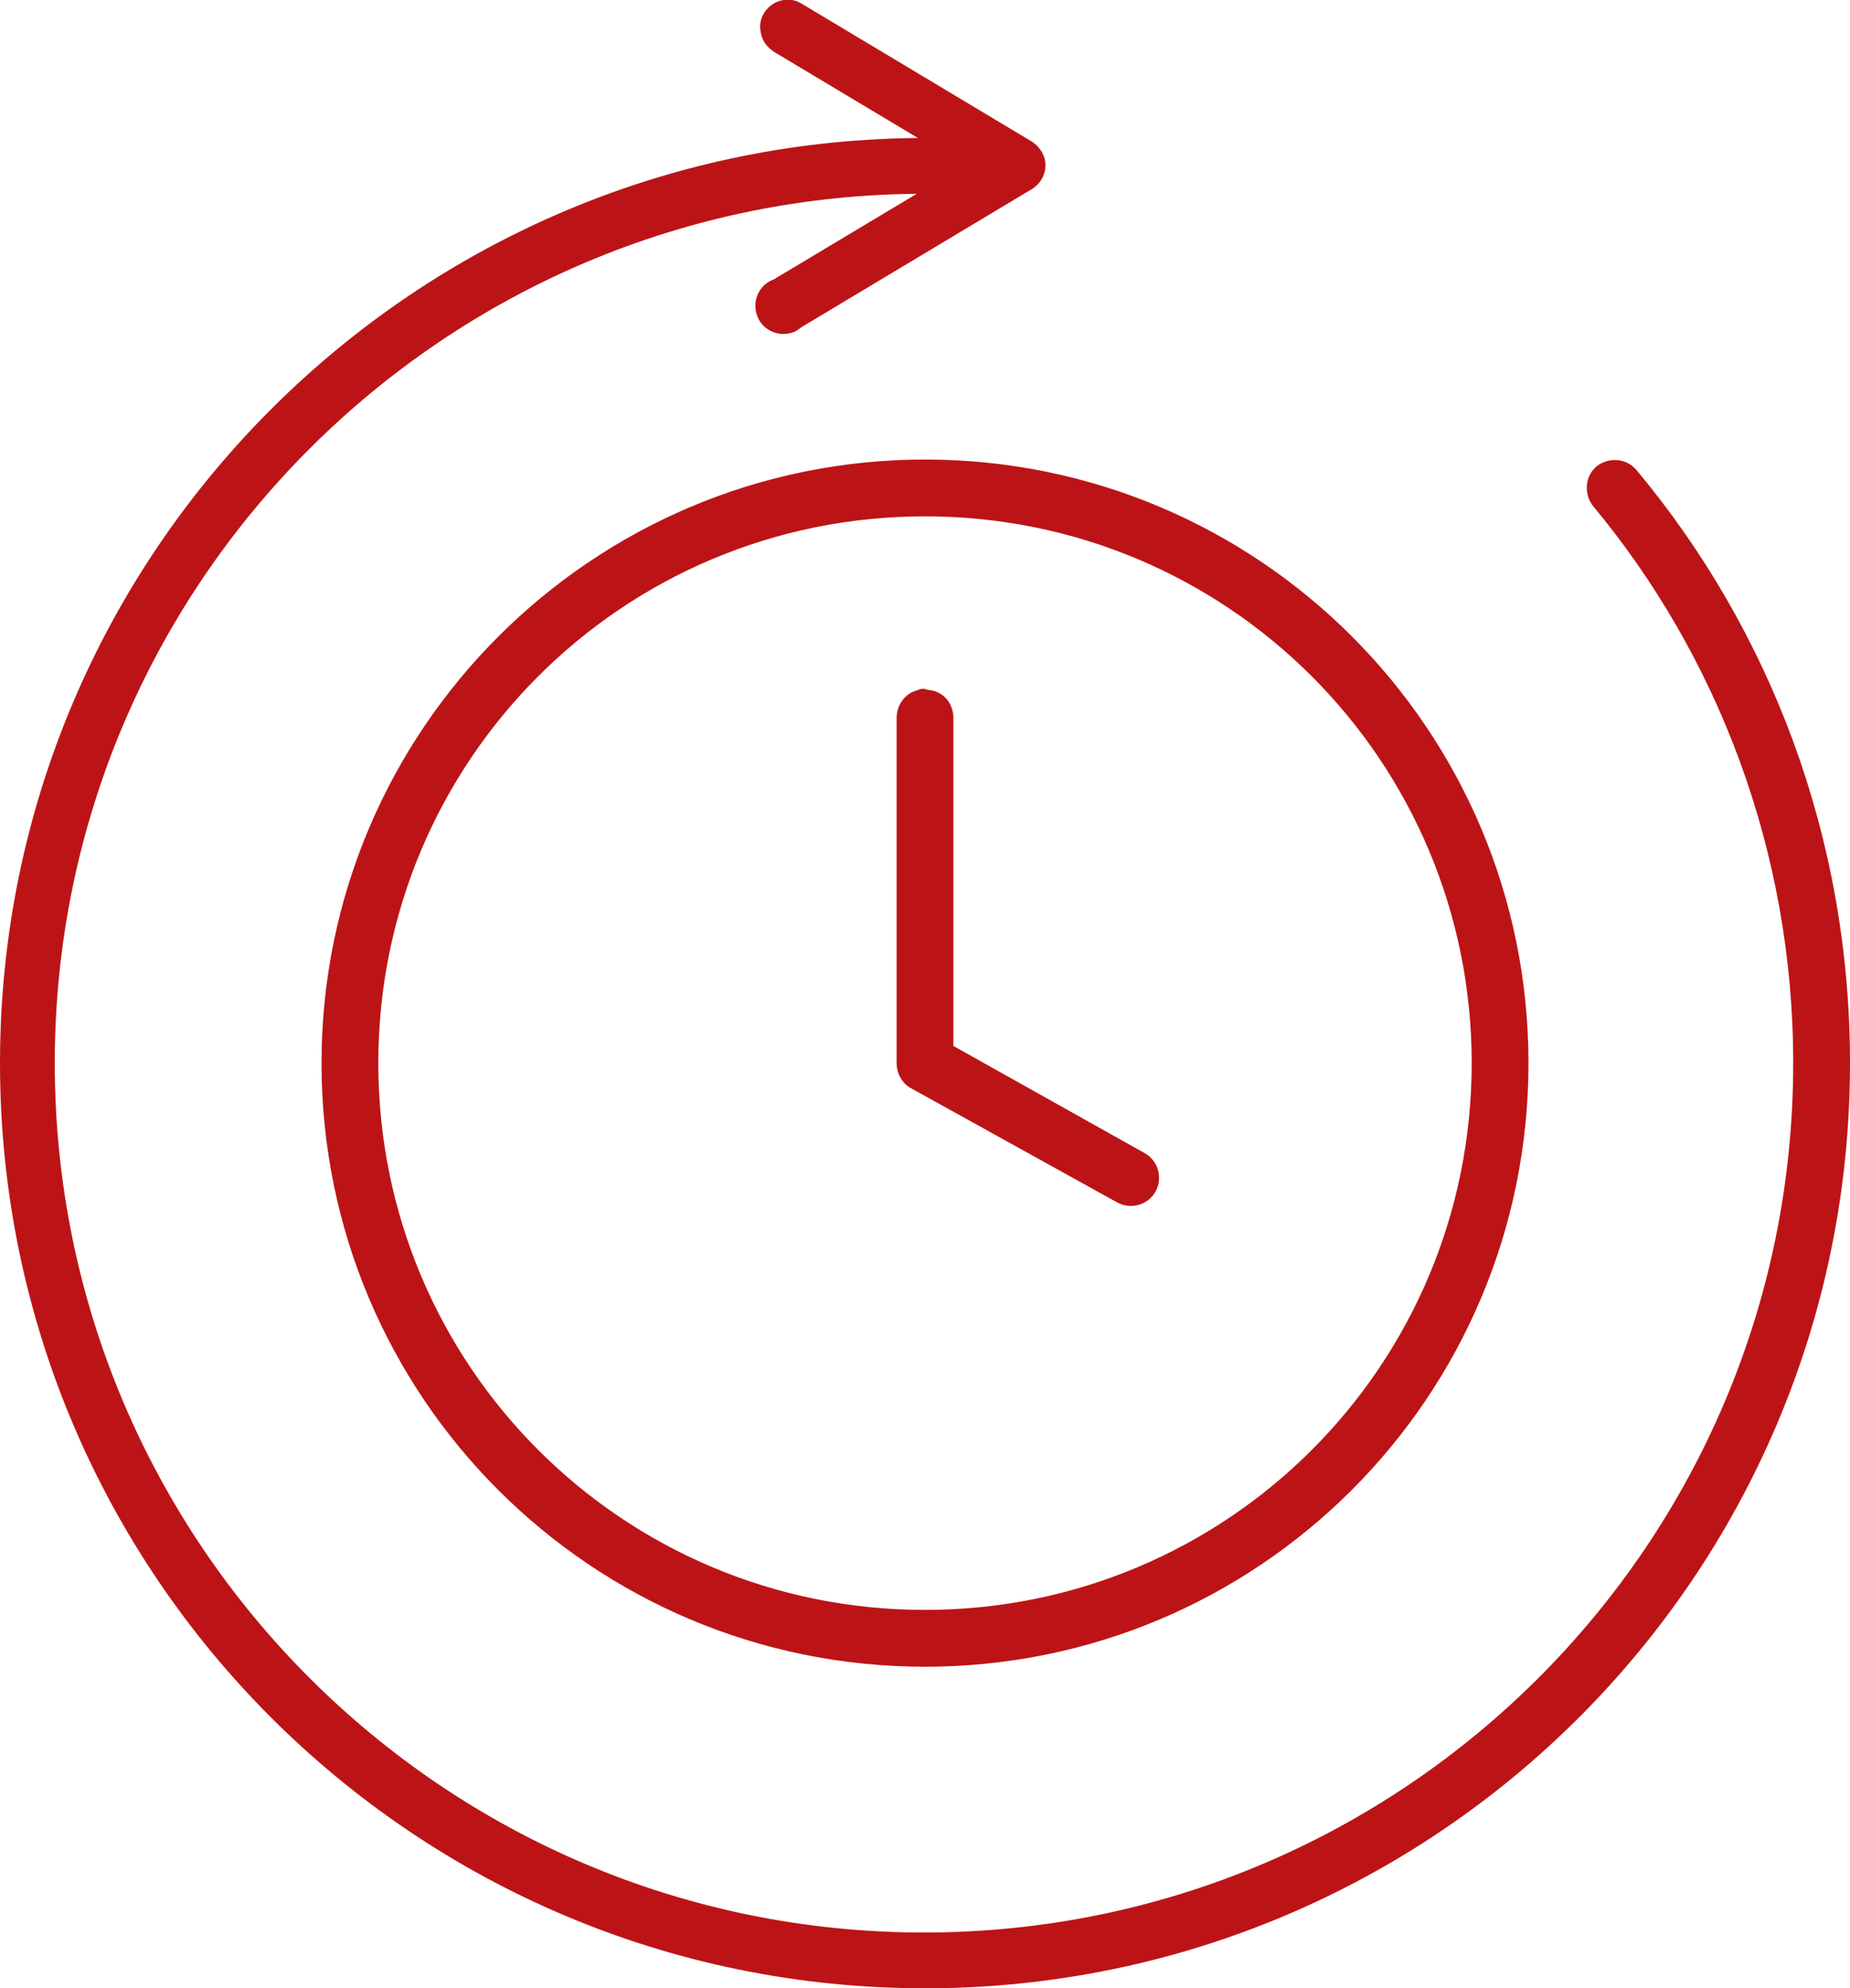
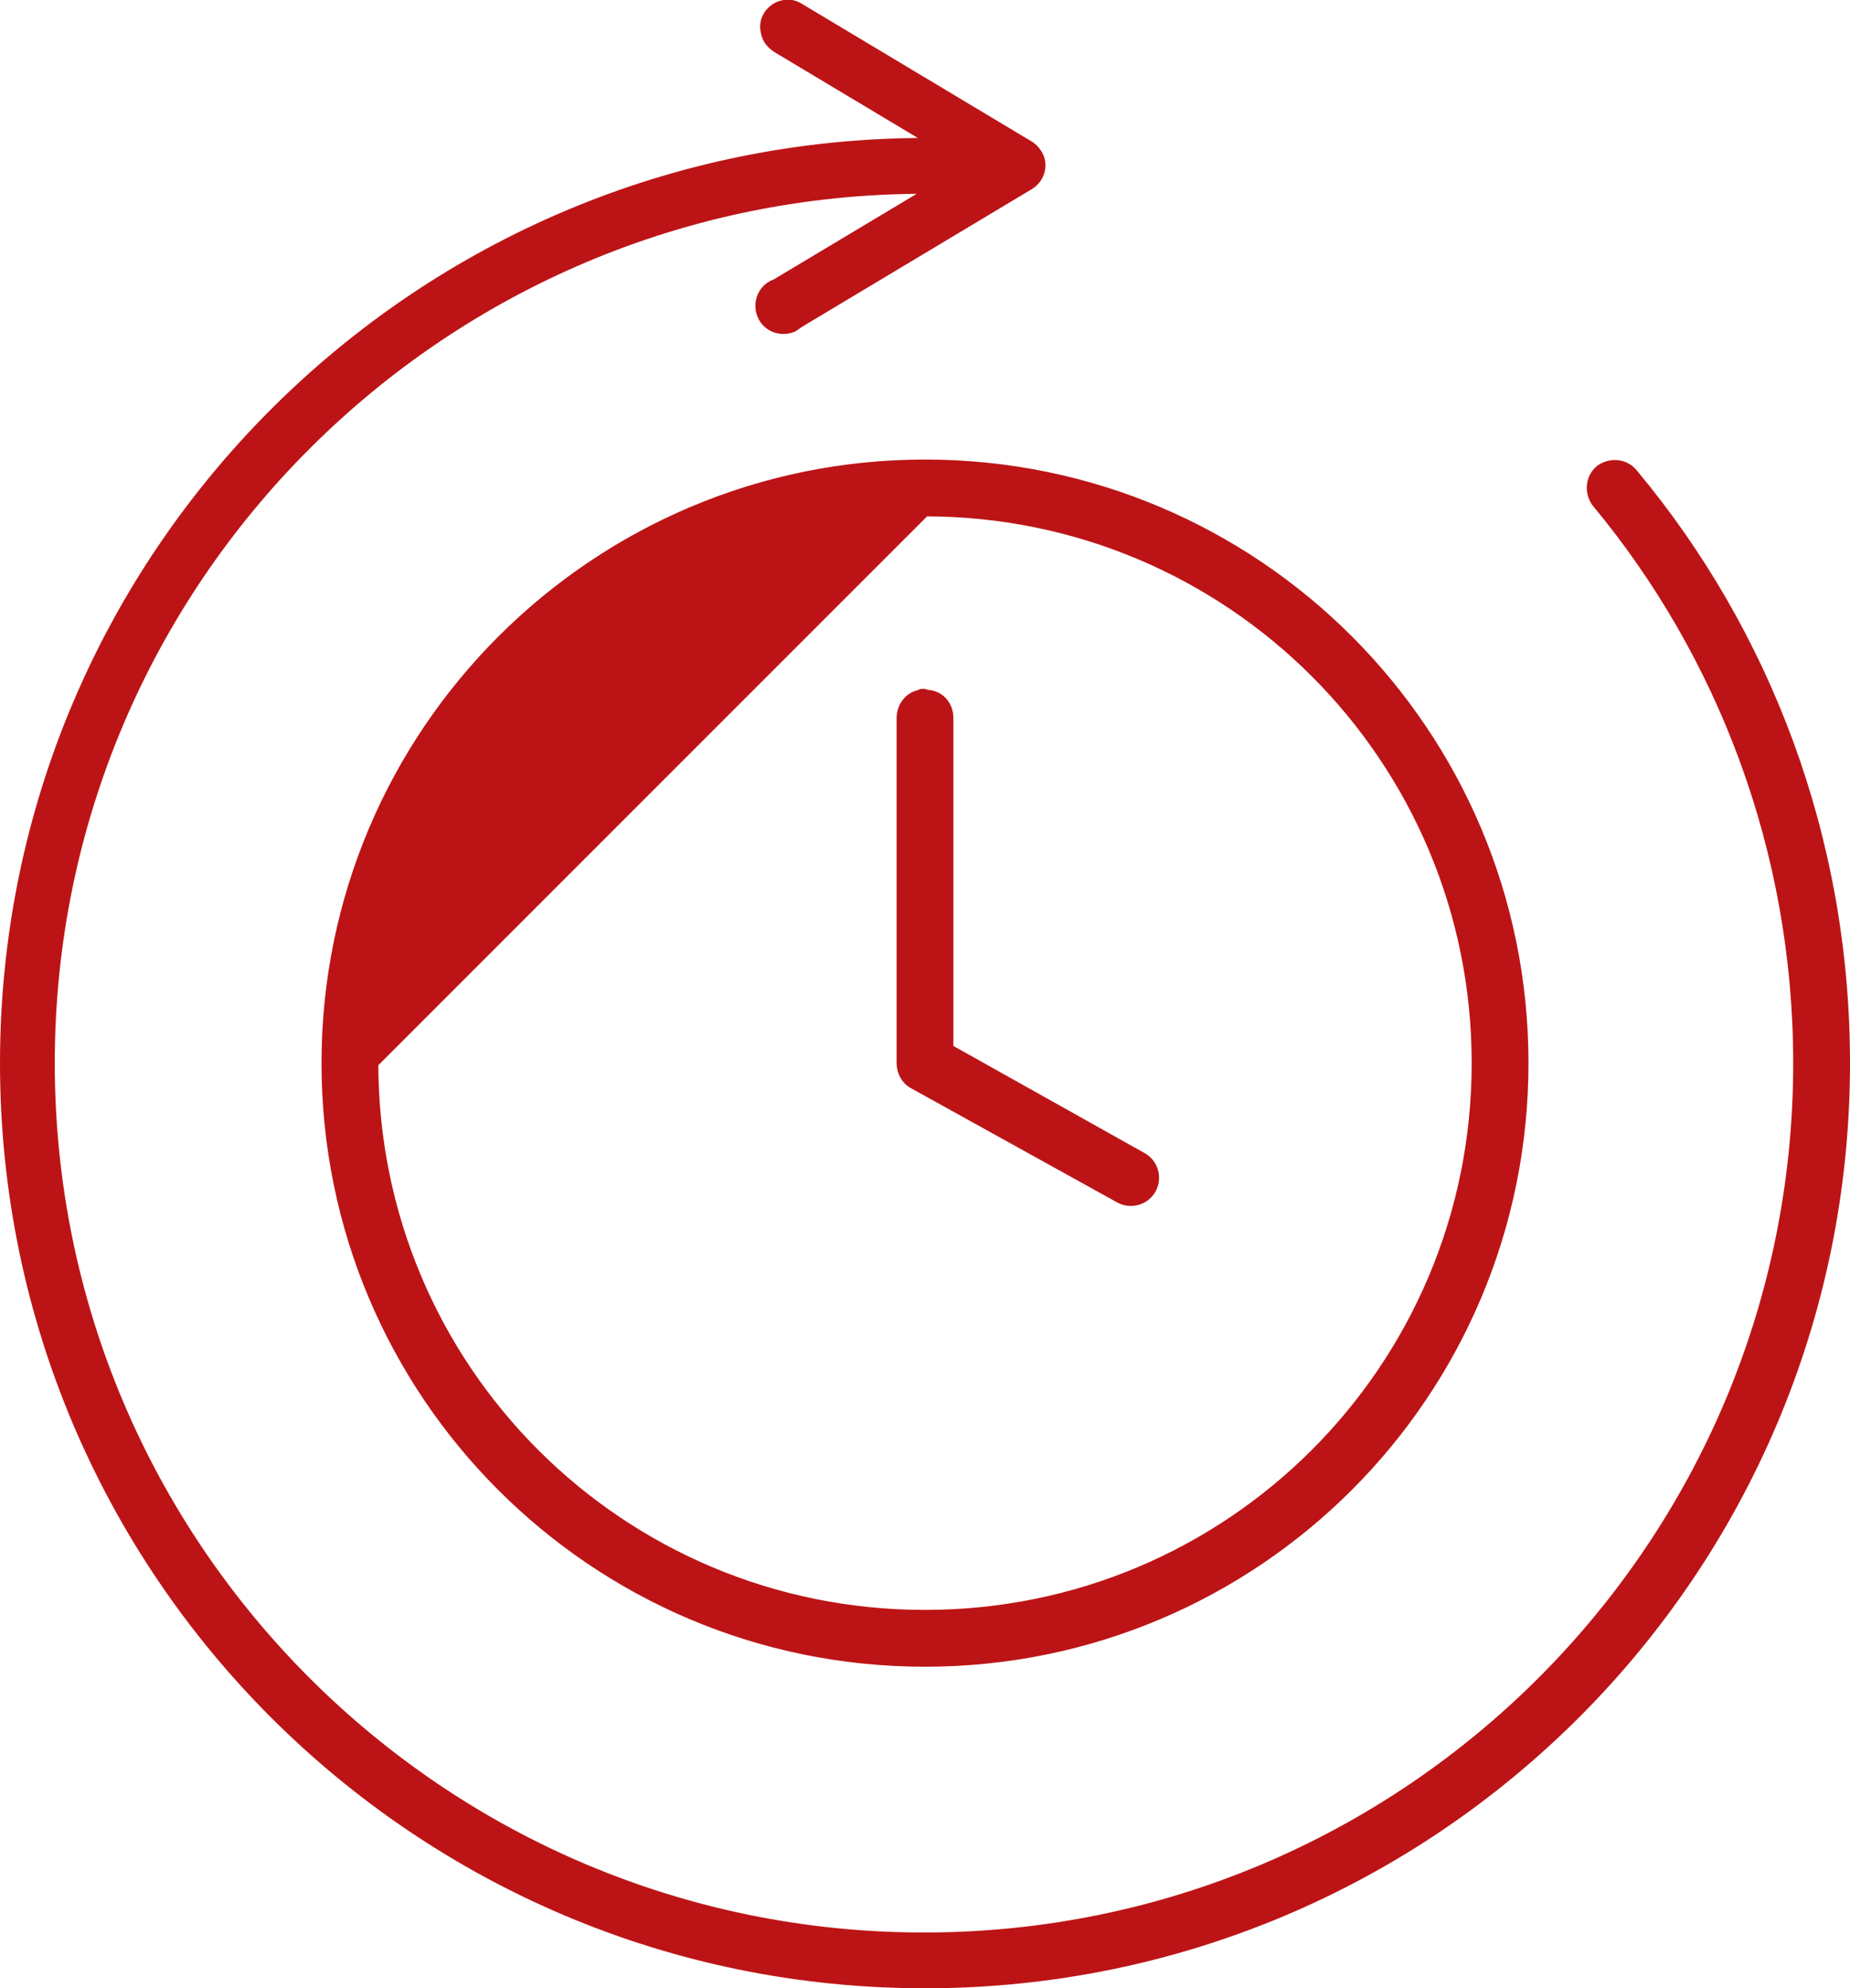
<svg xmlns="http://www.w3.org/2000/svg" version="1.1" id="Слой_1" x="0px" y="0px" viewBox="50.5 15.4 182.4 196" style="enable-background:new 50.5 15.4 182.4 196;" xml:space="preserve">
  <style type="text/css">
	.st0{fill:#BC1416;stroke:#BC1416;stroke-miterlimit:10;}
</style>
-   <path class="st0" d="M127.8,15.9c-1.2,0.2-2.1,1.4-1.8,2.6c0.1,0.7,0.5,1.2,1.1,1.6l15.7,9.4h-1C91.7,29.5,51,70.1,51,120.2  s40.6,90.7,90.7,90.7s90.7-40.6,90.7-90.7c0-22.1-7.8-42.4-20.9-58.1c-0.8-1-2.2-1.1-3.2-0.4c-1,0.8-1.1,2.2-0.4,3.2  c12.4,14.9,19.9,34.3,19.9,55.3c0,47.6-38.6,86.2-86.2,86.2s-86.2-38.6-86.2-86.2S94.1,34,141.7,34h1L127,43.4  c-1.2,0.4-1.8,1.7-1.4,2.9c0.4,1.2,1.7,1.8,2.9,1.4c0.3-0.1,0.5-0.3,0.8-0.5l22.7-13.6c1.1-0.7,1.4-2.1,0.7-3.1  c-0.2-0.3-0.4-0.5-0.7-0.7l-22.7-13.6C128.8,15.9,128.3,15.8,127.8,15.9z M141.7,61.2c-32.5,0-59,26.4-59,59s26.4,59,59,59  s59-26.4,59-59S174.3,61.2,141.7,61.2z M141.7,65.8c30.1,0,54.4,24.3,54.4,54.4s-24.3,54.4-54.4,54.4s-54.4-24.3-54.4-54.4  S111.6,65.8,141.7,65.8z M141.5,83.8c-0.1,0-0.2,0-0.3,0.1c-1.1,0.2-1.8,1.2-1.8,2.3v34c0,0.8,0.4,1.6,1.1,2l20.4,11.3  c1.1,0.6,2.5,0.2,3.1-0.9s0.2-2.5-0.9-3.1L144,118.8V86.2c0-1.3-0.9-2.3-2.2-2.3C141.7,83.8,141.6,83.8,141.5,83.8z" />
+   <path class="st0" d="M127.8,15.9c-1.2,0.2-2.1,1.4-1.8,2.6c0.1,0.7,0.5,1.2,1.1,1.6l15.7,9.4h-1C91.7,29.5,51,70.1,51,120.2  s40.6,90.7,90.7,90.7s90.7-40.6,90.7-90.7c0-22.1-7.8-42.4-20.9-58.1c-0.8-1-2.2-1.1-3.2-0.4c-1,0.8-1.1,2.2-0.4,3.2  c12.4,14.9,19.9,34.3,19.9,55.3c0,47.6-38.6,86.2-86.2,86.2s-86.2-38.6-86.2-86.2S94.1,34,141.7,34h1L127,43.4  c-1.2,0.4-1.8,1.7-1.4,2.9c0.4,1.2,1.7,1.8,2.9,1.4c0.3-0.1,0.5-0.3,0.8-0.5l22.7-13.6c1.1-0.7,1.4-2.1,0.7-3.1  c-0.2-0.3-0.4-0.5-0.7-0.7l-22.7-13.6C128.8,15.9,128.3,15.8,127.8,15.9z M141.7,61.2c-32.5,0-59,26.4-59,59s26.4,59,59,59  s59-26.4,59-59S174.3,61.2,141.7,61.2z M141.7,65.8c30.1,0,54.4,24.3,54.4,54.4s-24.3,54.4-54.4,54.4s-54.4-24.3-54.4-54.4  z M141.5,83.8c-0.1,0-0.2,0-0.3,0.1c-1.1,0.2-1.8,1.2-1.8,2.3v34c0,0.8,0.4,1.6,1.1,2l20.4,11.3  c1.1,0.6,2.5,0.2,3.1-0.9s0.2-2.5-0.9-3.1L144,118.8V86.2c0-1.3-0.9-2.3-2.2-2.3C141.7,83.8,141.6,83.8,141.5,83.8z" />
</svg>